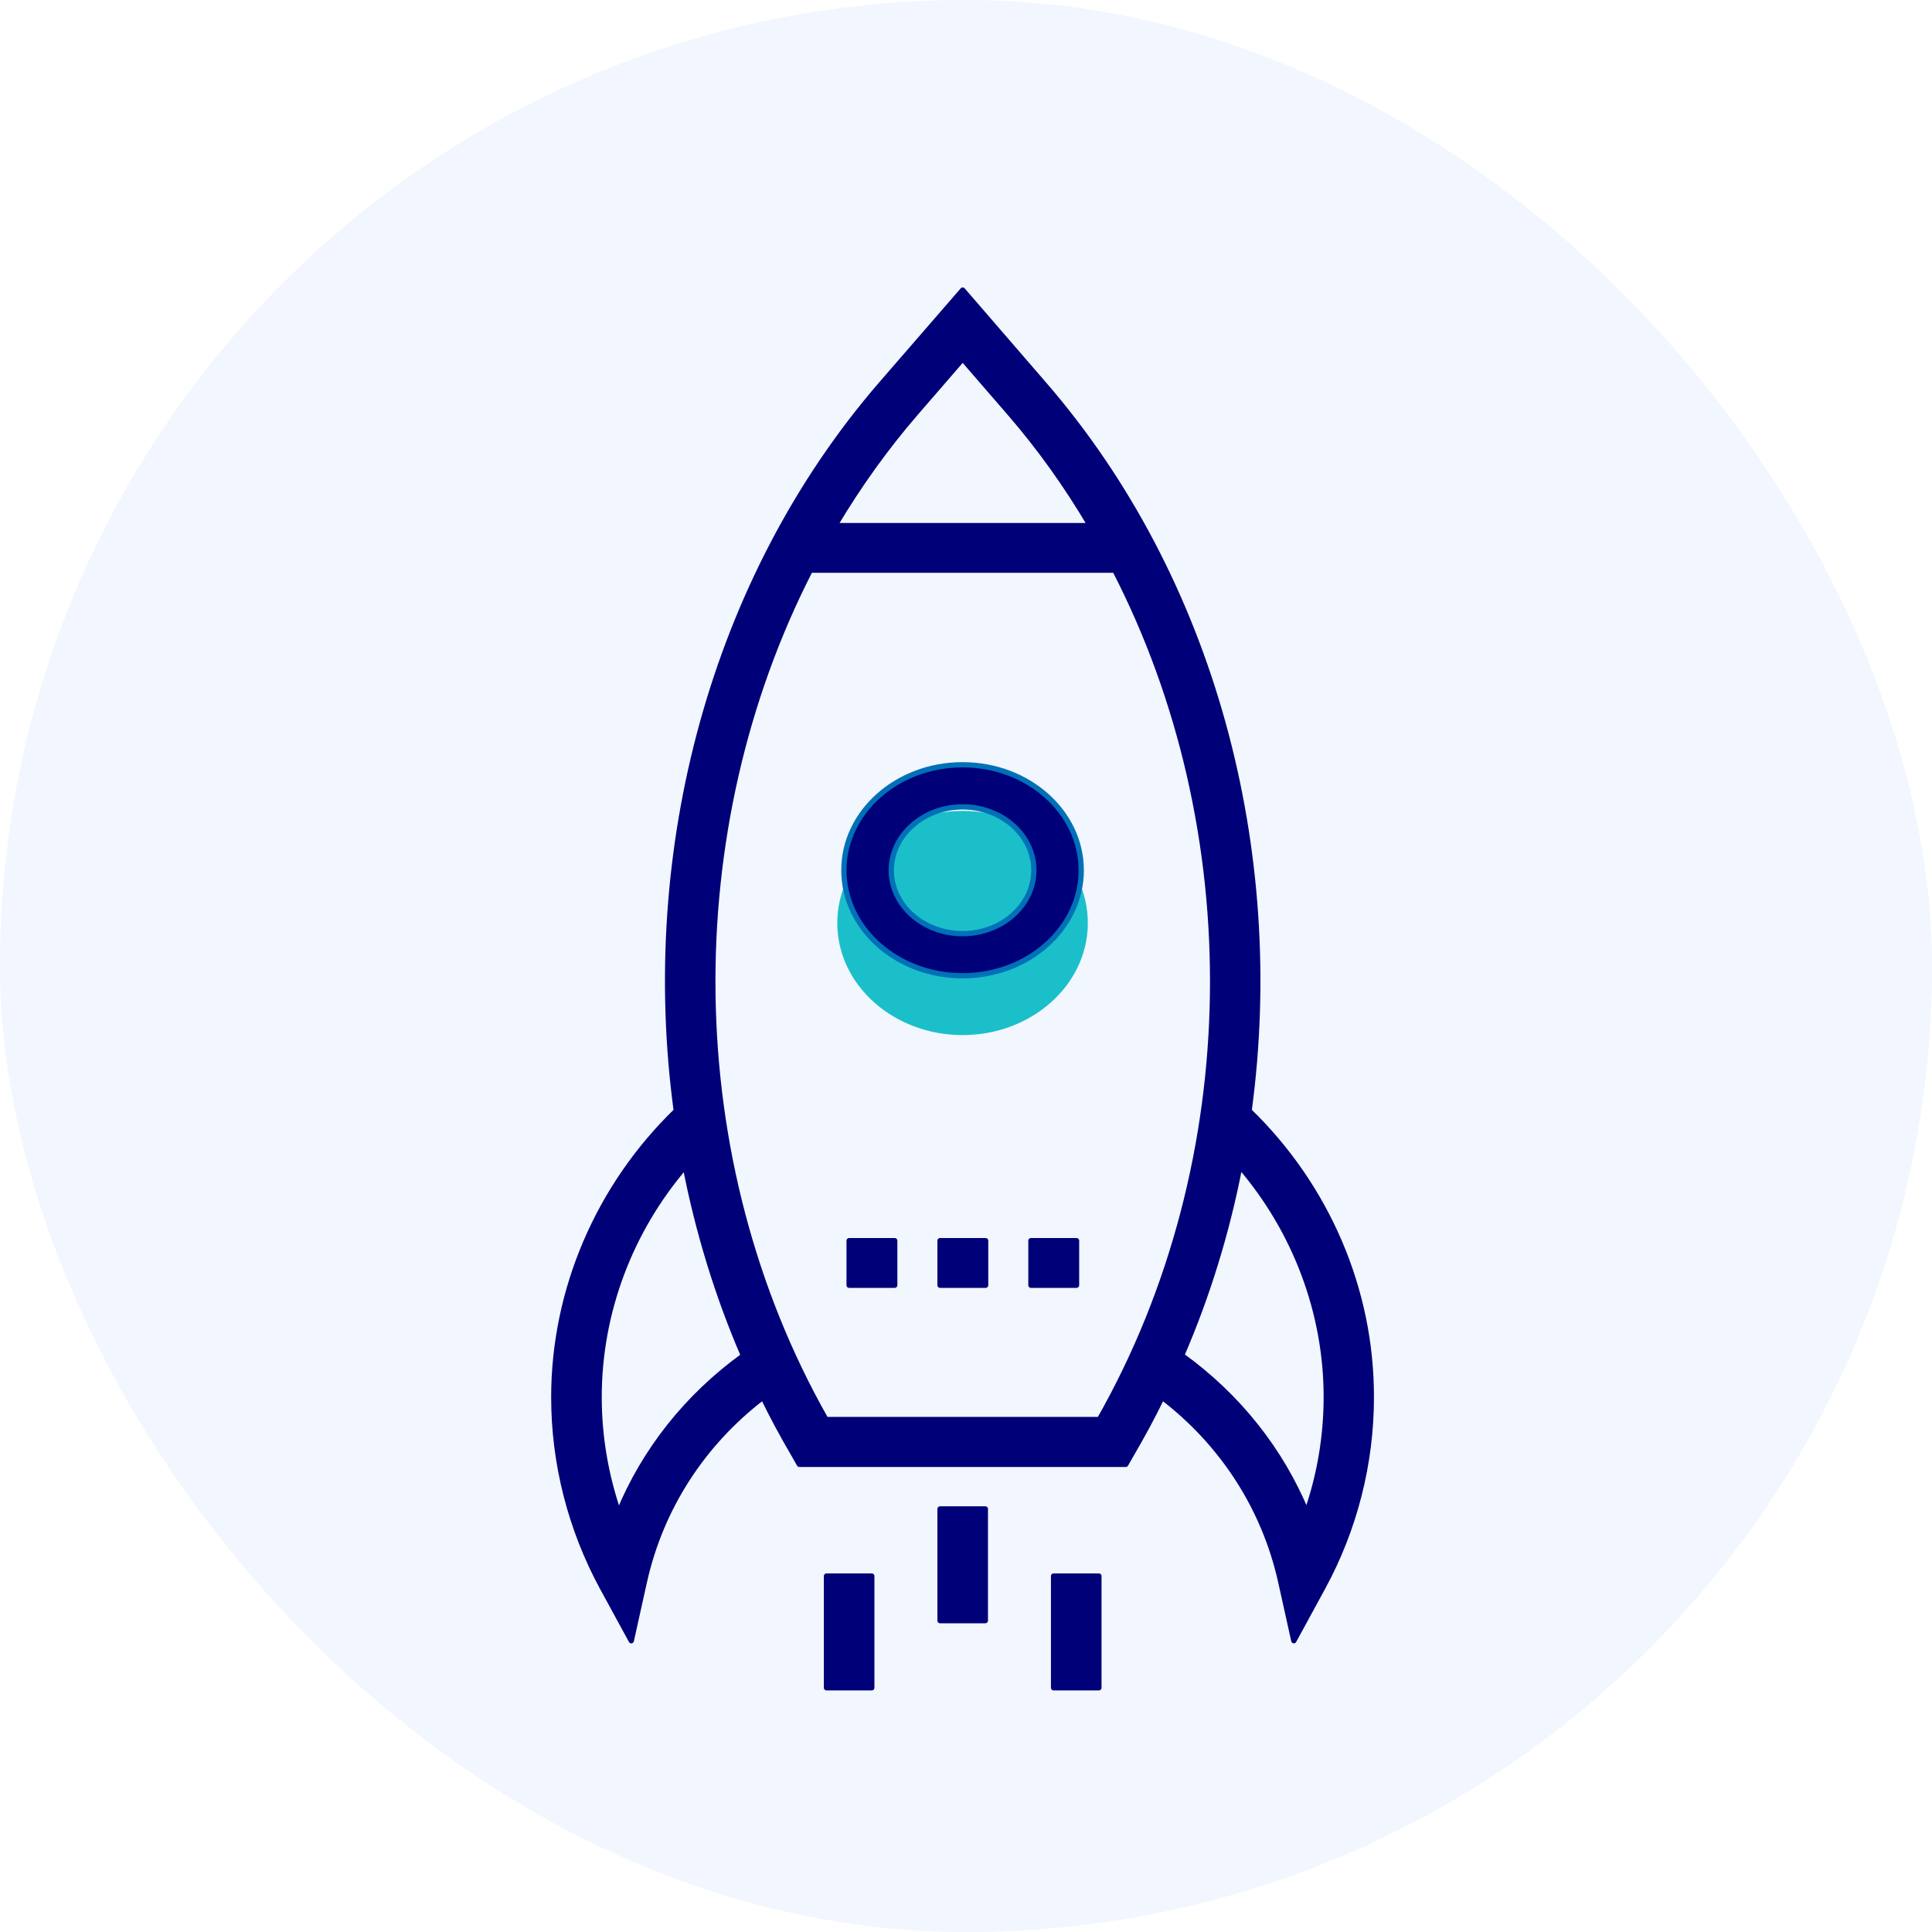
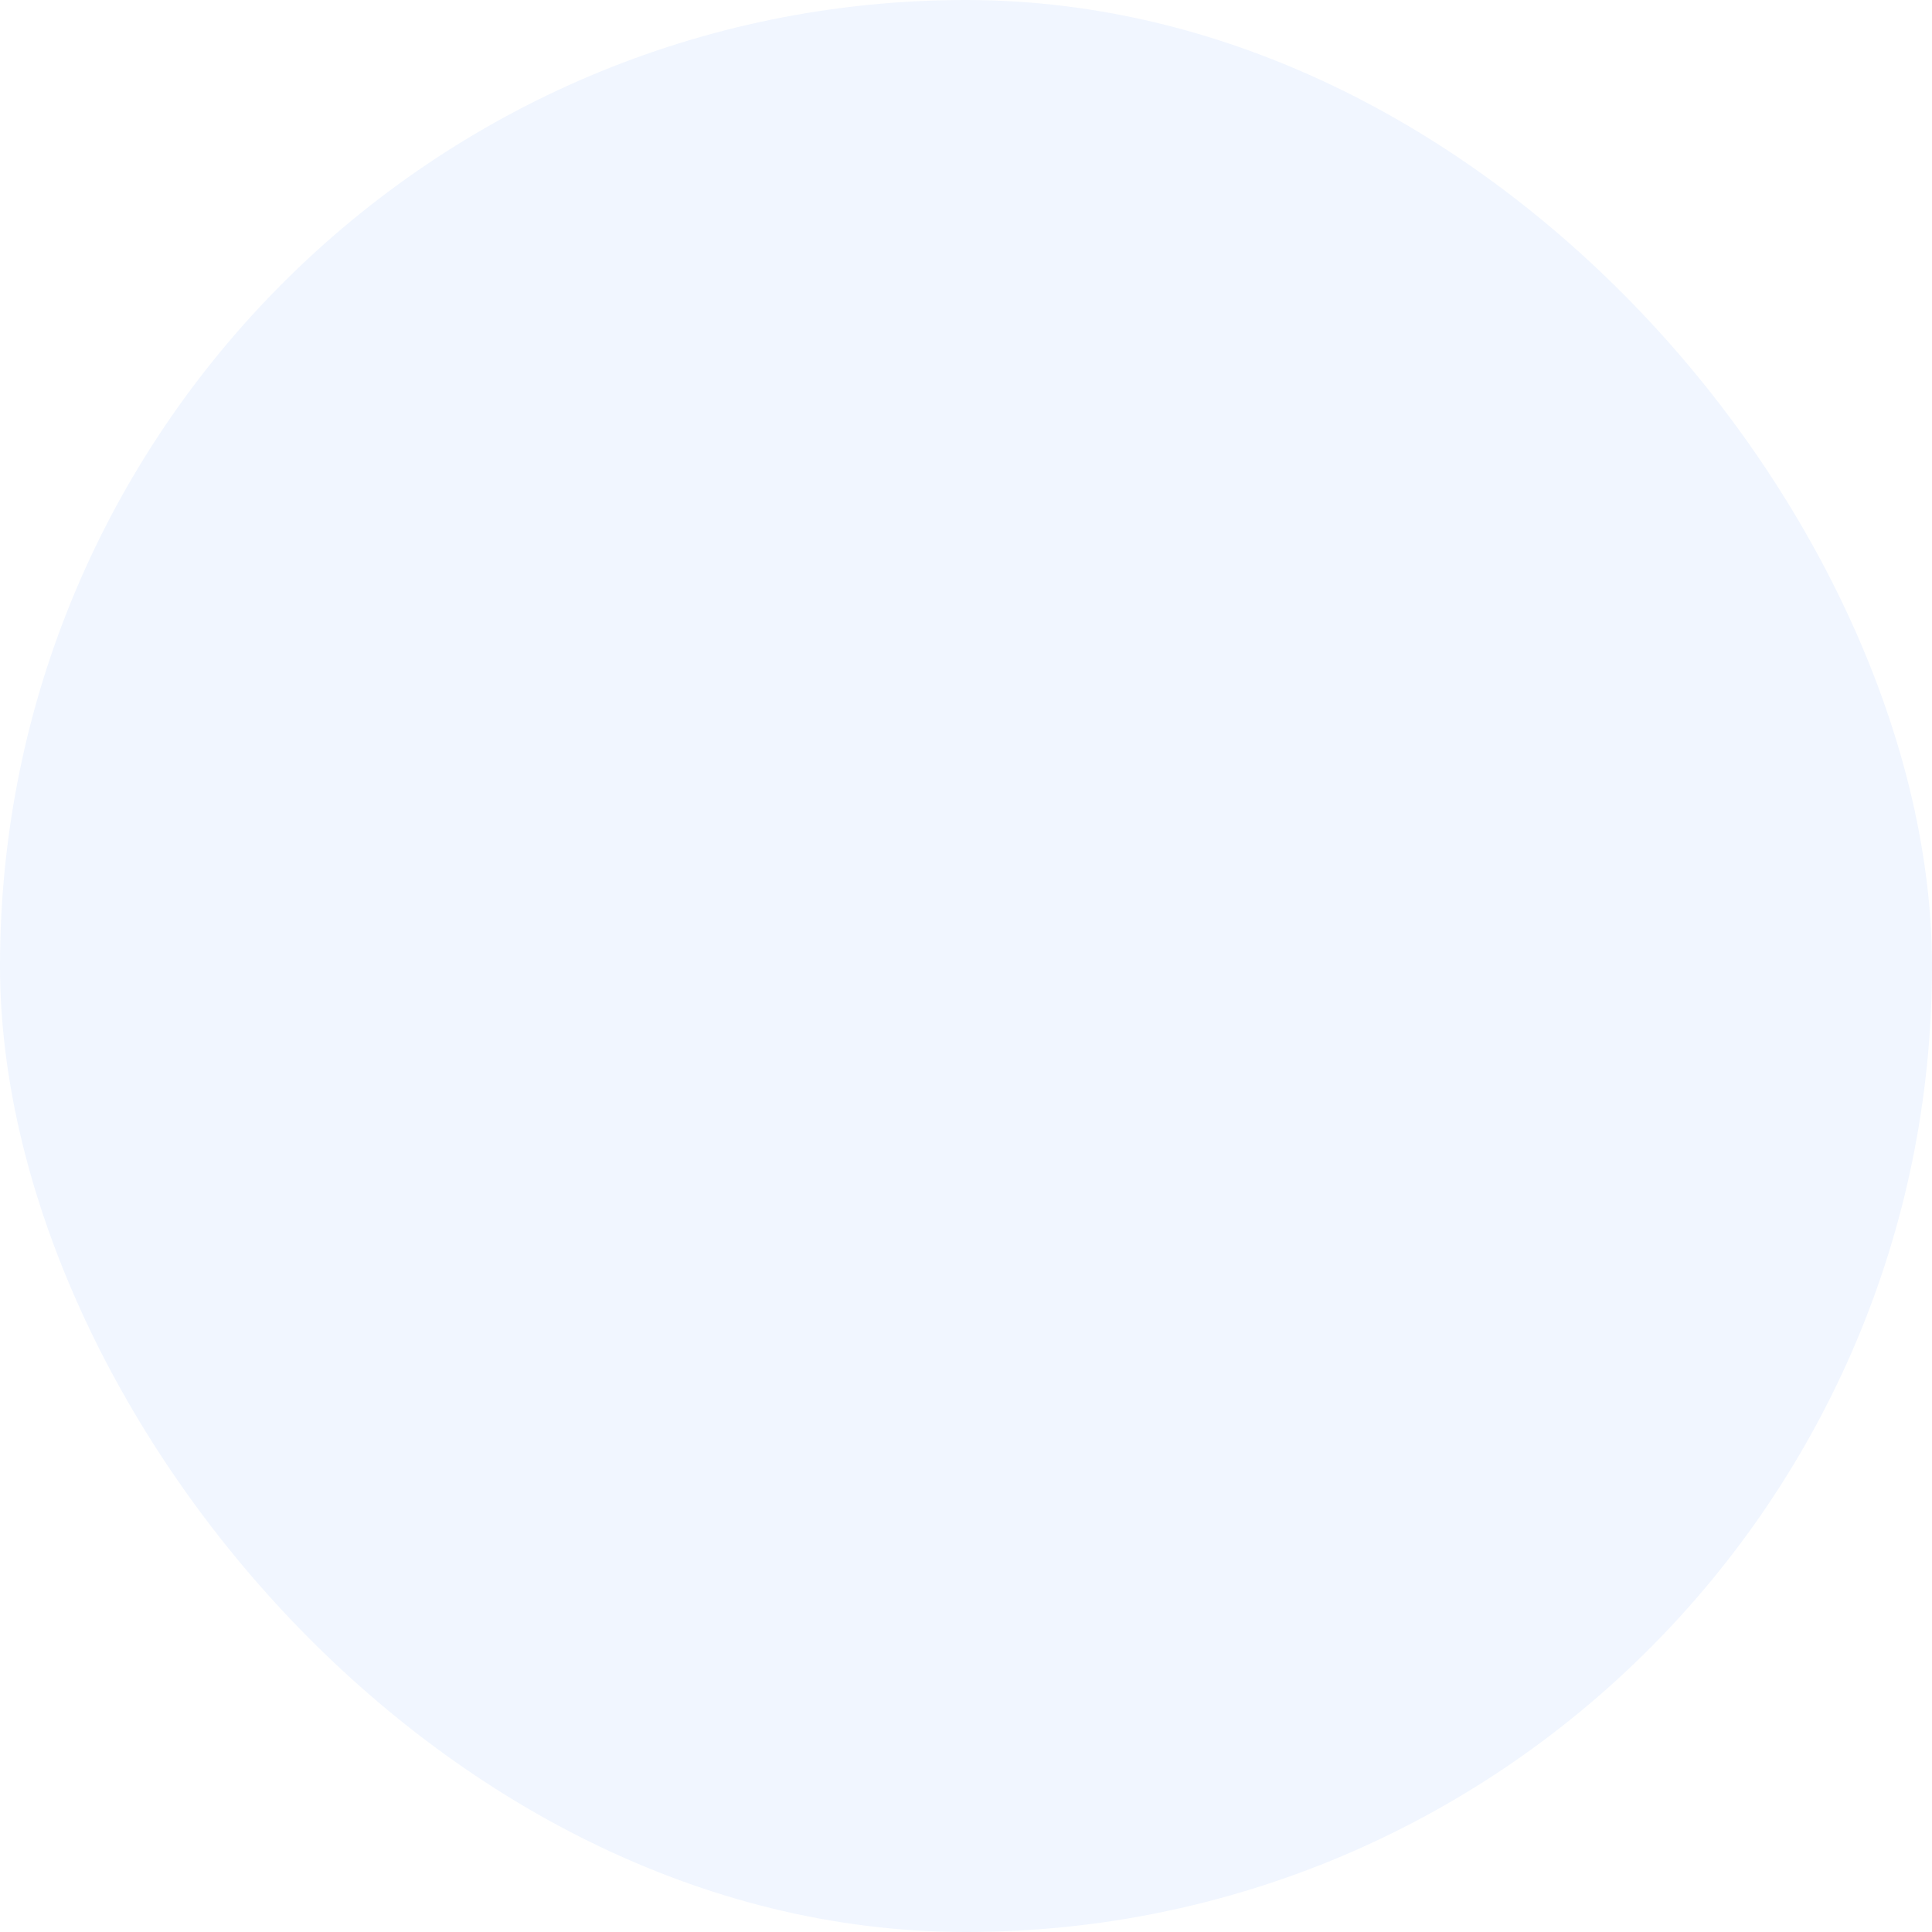
<svg xmlns="http://www.w3.org/2000/svg" width="73.261px" height="73.261px" viewBox="0 0 73.261 73.261" version="1.1">
  <title>empresas-icon-01</title>
  <g id="Page-1" stroke="none" stroke-width="1" fill="none" fill-rule="evenodd">
    <g id="09" transform="translate(-242, -1331)">
      <g id="empresas-icon-01" transform="translate(242, 1331)">
        <rect id="icon-bg-copy-13" fill="#005CFF" opacity="0.056" x="0" y="0" width="73.261" height="73.261" rx="36.63" />
        <g id="Group-44" transform="translate(21, 11)" fill-rule="nonzero">
-           <path d="M15.5,28 C17.983,28 20,26.207 20,24 C20,21.793 17.983,20 15.5,20 C13.017,20 11,21.793 11,24 C11,26.207 13.017,28 15.5,28 Z" id="Shape" stroke="#1BBFC9" stroke-width="0.5" fill="#1BBFC9" />
-           <path d="M20.67,48.764 L20.67,53 L18.952,53 L18.952,48.764 L20.67,48.764 Z M12.058,48.764 L12.058,53 L10.34,53 L10.34,48.764 L12.058,48.764 Z M15.505,0 L18.581,3.558 C25.008,10.976 27.691,21.294 26.365,31.122 C29.314,33.981 31.011,37.903 31,41.993 C31,44.497 30.364,46.991 29.165,49.192 L28.062,51.216 L27.564,48.973 C26.938,46.166 25.347,43.725 23.067,41.983 C22.717,42.703 22.335,43.412 21.932,44.101 L21.688,44.528 L9.312,44.528 L9.068,44.101 C8.665,43.412 8.283,42.703 7.933,41.983 C5.642,43.735 4.062,46.177 3.436,48.973 L2.938,51.216 L1.835,49.192 C0.636,46.98 0,44.497 0,41.983 C0,37.903 1.697,33.981 4.645,31.122 C3.32,21.294 6.003,10.976 12.419,3.558 L15.505,0 Z M16.364,46.219 L16.364,50.454 L14.646,50.454 L14.646,46.219 L16.364,46.219 Z M4.985,33.229 C2.895,35.66 1.718,38.769 1.718,41.983 C1.718,43.475 1.973,44.956 2.46,46.365 C3.436,43.986 5.069,41.941 7.191,40.407 C6.194,38.091 5.462,35.681 4.985,33.229 Z M26.015,33.219 C25.538,35.681 24.806,38.091 23.809,40.397 C25.941,41.931 27.574,43.986 28.55,46.354 C29.038,44.956 29.292,43.475 29.292,41.972 C29.292,38.759 28.105,35.65 26.015,33.219 Z M21.275,10.621 L9.725,10.621 C4.688,20.438 4.719,32.969 10.319,42.828 L20.691,42.828 C26.291,32.969 26.333,20.438 21.275,10.621 Z M16.375,36.046 L16.375,37.736 L14.646,37.736 L14.646,36.046 L16.375,36.046 Z M12.928,36.046 L12.928,37.736 L11.199,37.736 L11.199,36.046 L12.928,36.046 Z M19.822,36.046 L19.822,37.736 L18.093,37.736 L18.093,36.046 L19.822,36.046 Z M15.505,2.608 L13.734,4.653 C12.578,5.989 11.56,7.418 10.659,8.931 L20.341,8.931 C19.451,7.418 18.432,5.989 17.276,4.653 L15.505,2.608 Z" id="Combined-Shape" stroke="#000078" stroke-width="0.2" fill="#000078" stroke-linejoin="round" />
-           <path d="M15.5,26 C17.983,26 20,24.207 20,22 C20,19.793 17.983,18 15.5,18 C13.017,18 11,19.793 11,22 C11,24.207 13.017,26 15.5,26 Z M15.5,19.596 C16.985,19.596 18.204,20.67 18.204,22 C18.204,23.32 16.996,24.404 15.5,24.404 C14.015,24.404 12.796,23.33 12.796,22 C12.796,20.68 14.015,19.596 15.5,19.596 Z" id="Shape" stroke="#0070B8" stroke-width="0.2" fill="#000078" />
-         </g>
+           </g>
      </g>
    </g>
  </g>
</svg>